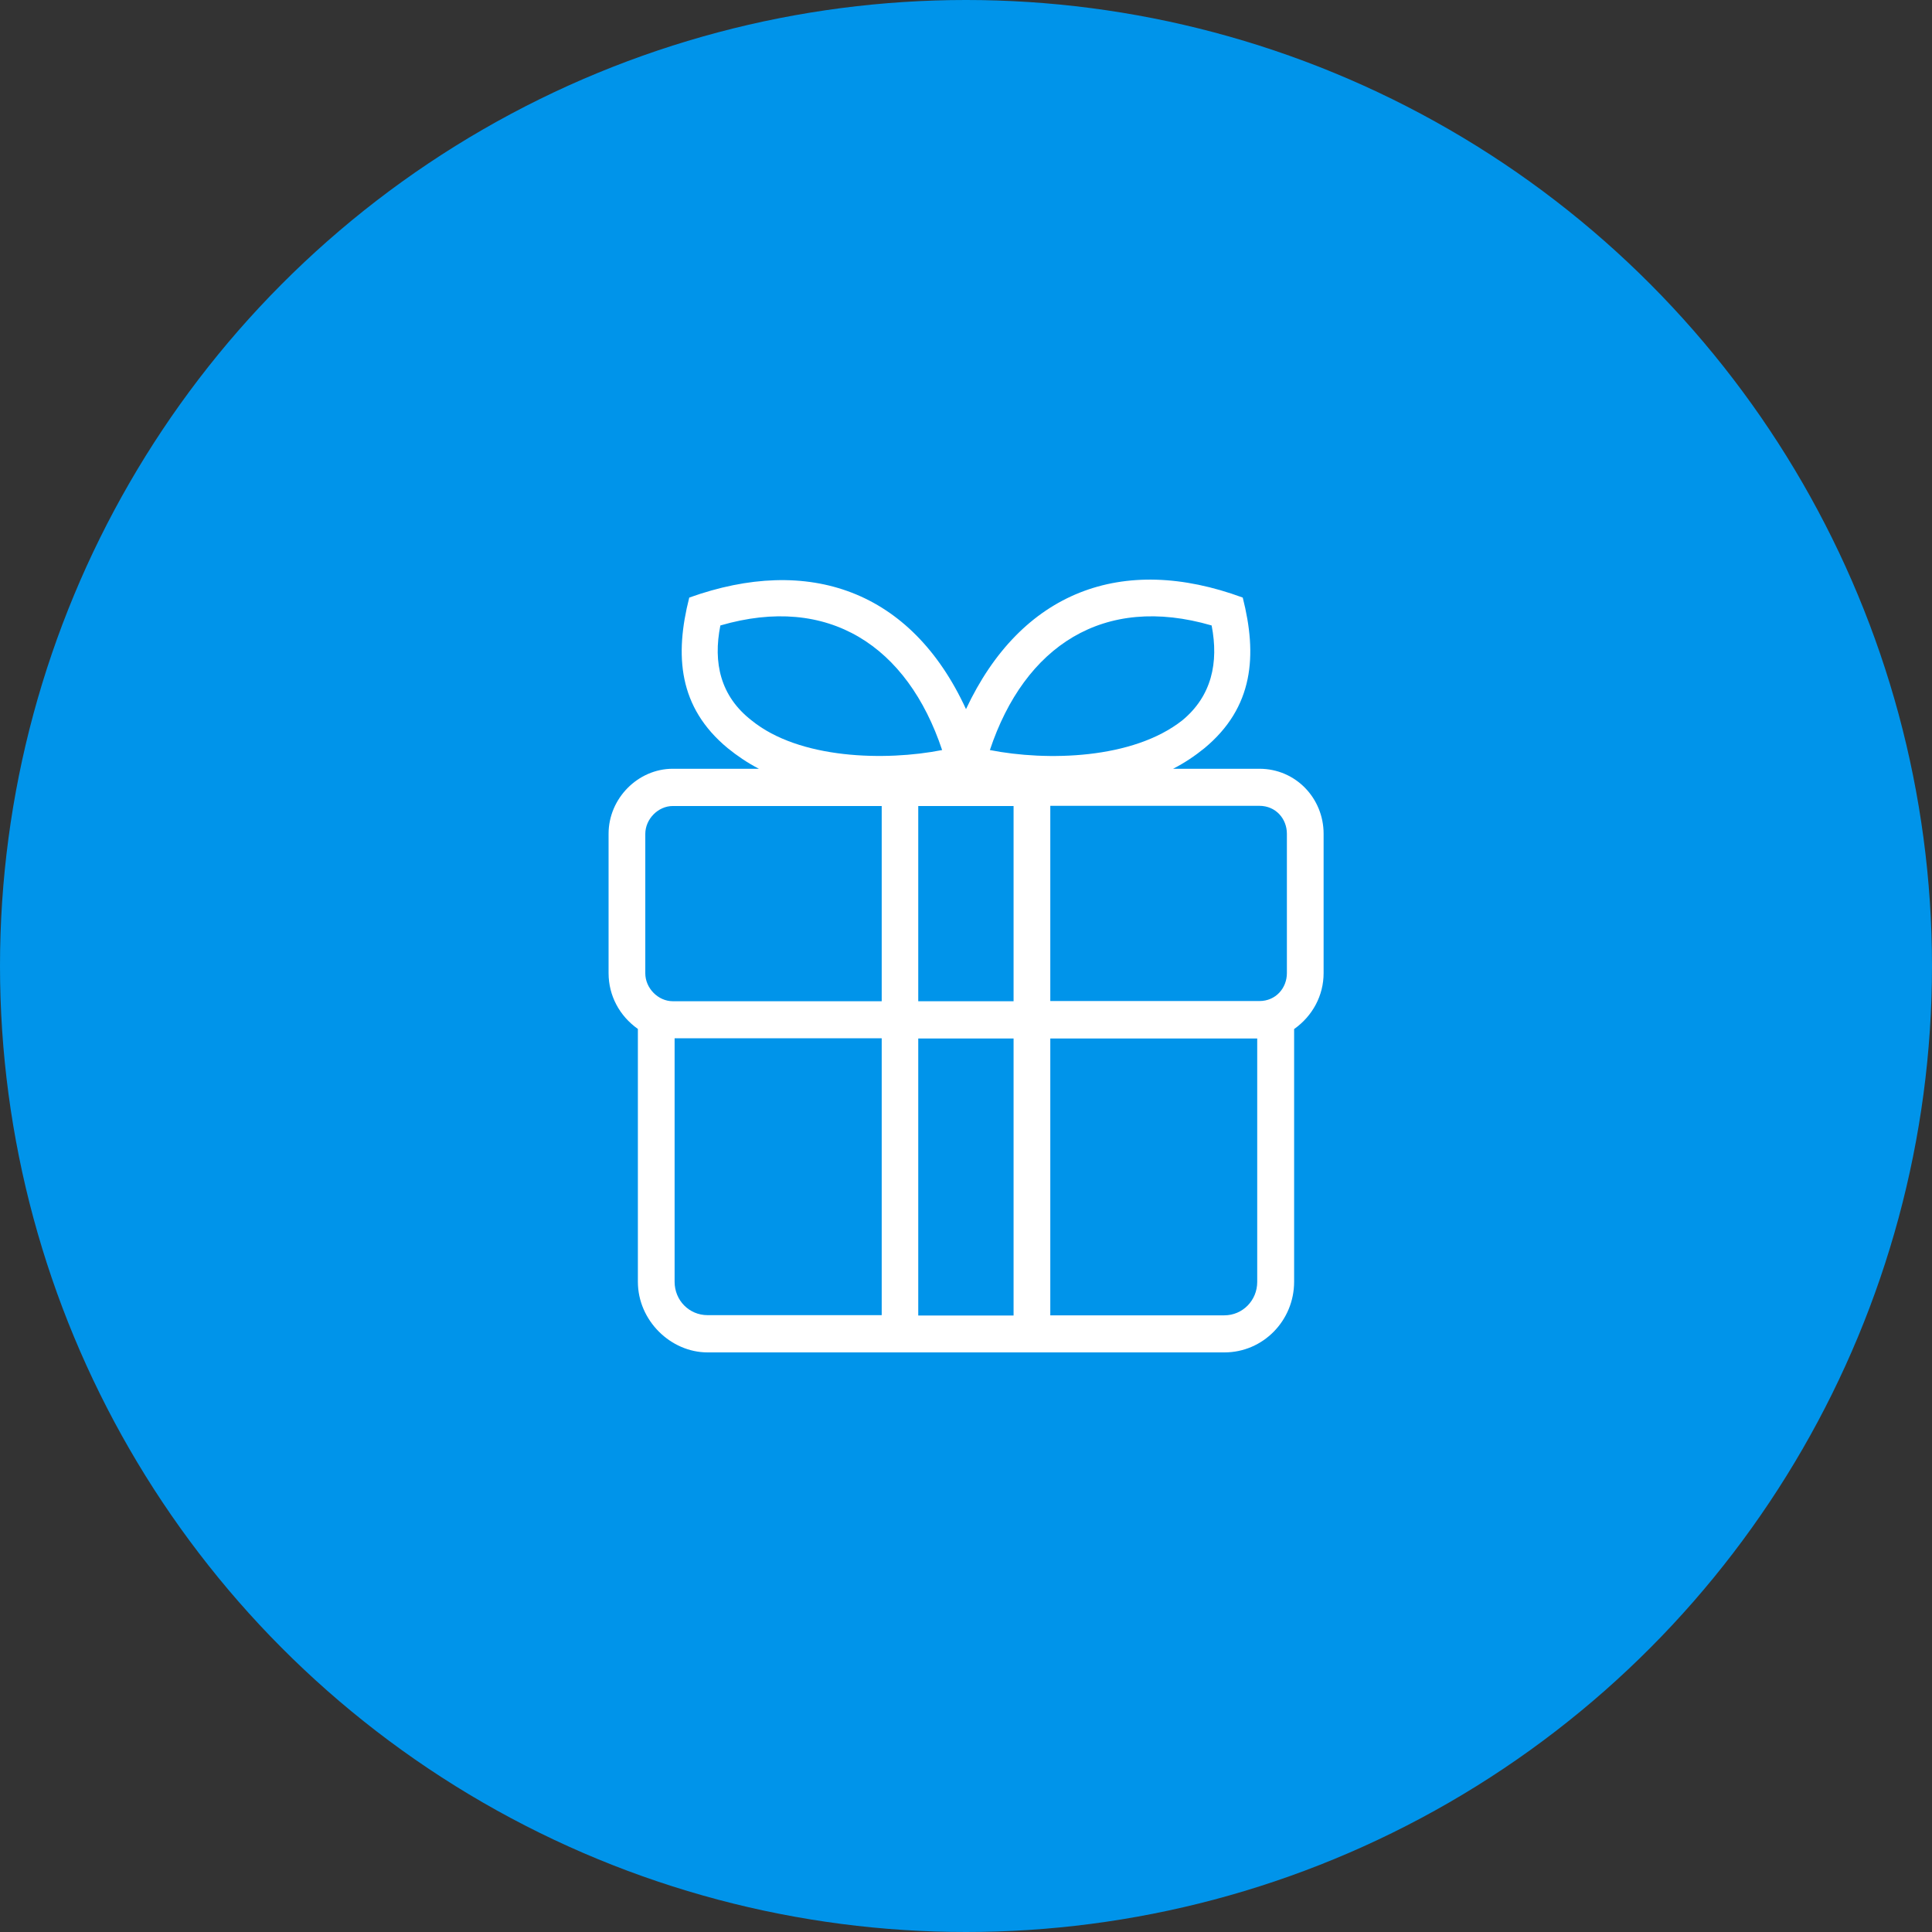
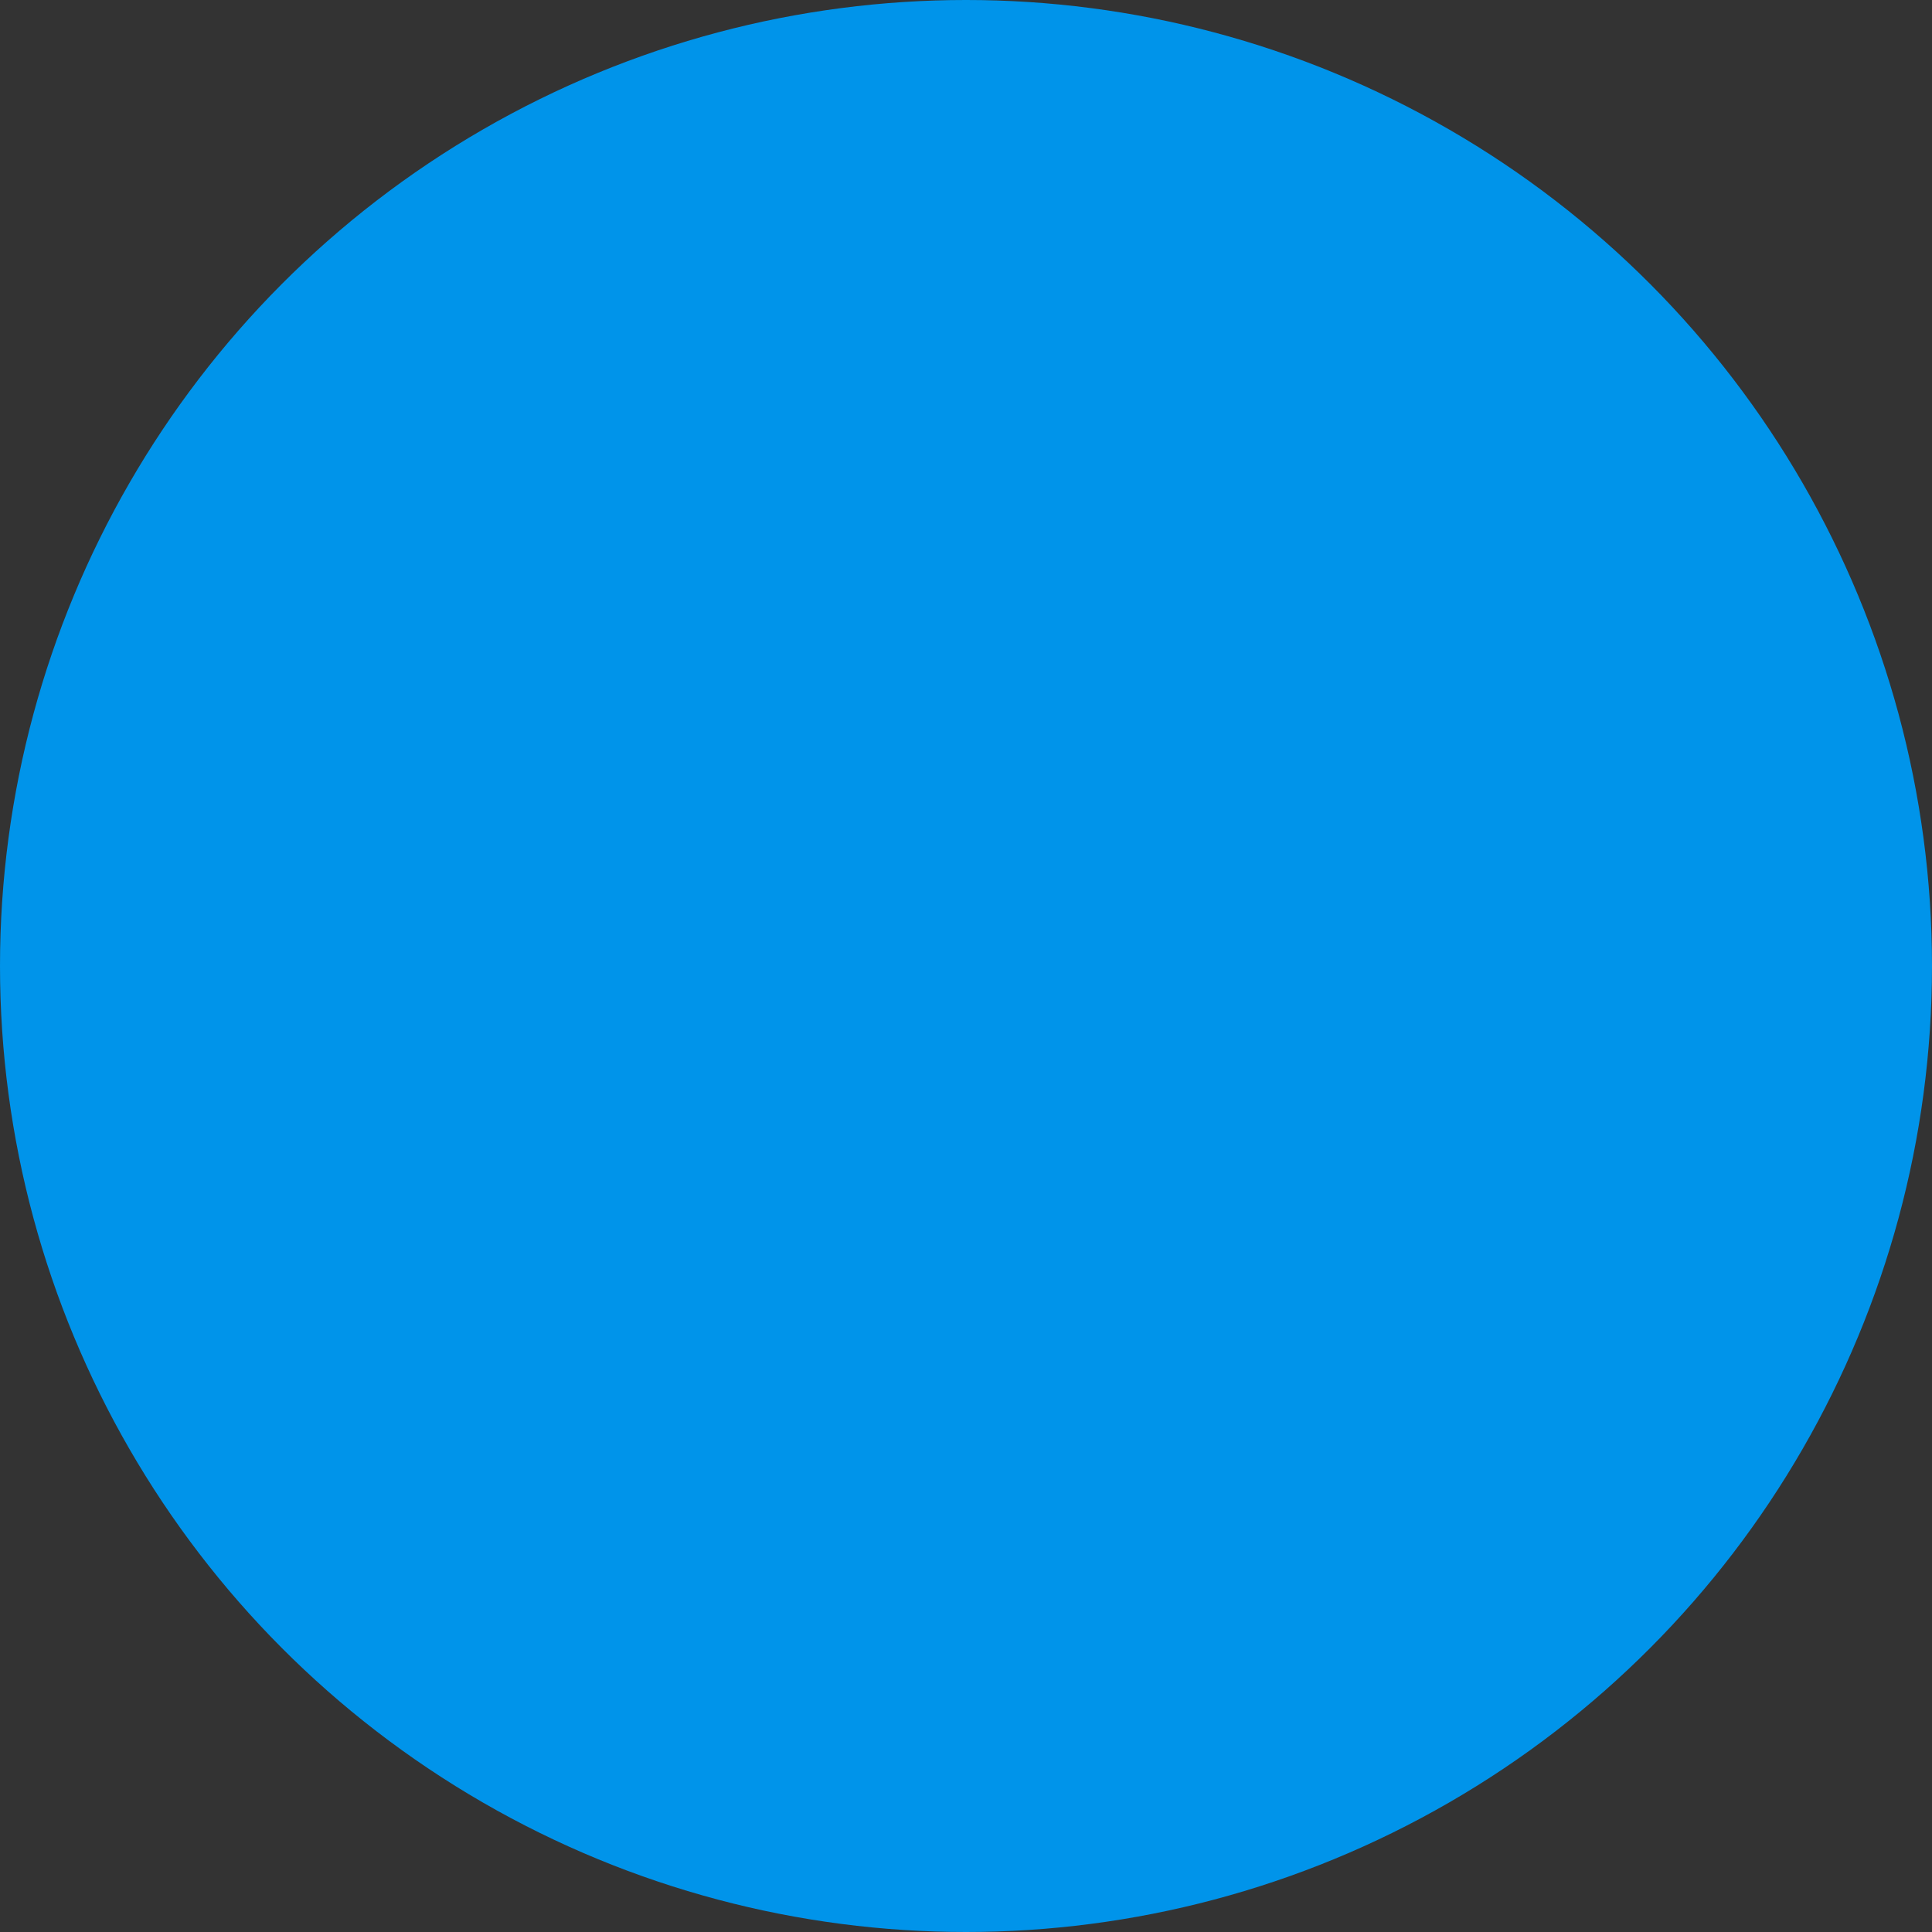
<svg xmlns="http://www.w3.org/2000/svg" width="200" height="200" viewBox="0 0 200 200" fill="none">
  <rect x="0" y="0" width="200" height="200" fill="#333333" stroke="none" />
  <circle cx="100" cy="100" r="100" fill="#0094EA" />
  <g clip-path="url(#clip0_906_3254)">
-     <path d="M125.428 64.748C114.231 61.481 106.067 66.875 102.472 77.645C108.351 78.803 117.264 78.613 122.395 74.568C125.428 72.061 126.177 68.604 125.428 64.748ZM133.967 106.515V132.687C133.967 136.714 130.746 140 126.758 140H73.242C69.441 140 66.033 136.714 66.033 132.687V106.515C64.124 105.166 63 103.058 63 100.741V86.306C63 82.659 66.033 79.582 69.647 79.582H78.56C77.418 78.993 76.294 78.233 75.34 77.455C70.209 73.219 69.835 67.825 71.351 61.861C83.691 57.436 94.326 61.082 100 73.409C105.692 61.272 116.141 57.246 128.649 61.861C130.165 67.825 129.791 73.219 124.679 77.455C123.724 78.233 122.601 78.993 121.44 79.582H130.371C134.154 79.582 137.019 82.659 137.019 86.306V100.741C137.019 103.058 135.877 105.166 133.985 106.515H133.967ZM108.726 83.419V103.628H130.371C132.075 103.628 133.218 102.279 133.218 100.741V86.306C133.218 84.767 132.075 83.419 130.371 83.419H108.726ZM108.726 107.483V136.163H126.739C128.63 136.163 130.147 134.625 130.147 132.706V107.502H108.707L108.726 107.483ZM91.274 136.163V107.483H69.835V132.687C69.835 134.625 71.351 136.144 73.242 136.144H91.274V136.163ZM91.274 103.647V83.438H69.647C68.131 83.438 66.801 84.786 66.801 86.325V100.76C66.801 102.298 68.131 103.647 69.647 103.647H91.293H91.274ZM95.057 83.438V103.647H104.925V83.438H95.057ZM95.057 107.502V136.182H104.925V107.502H95.057ZM74.572 64.748C73.804 68.604 74.572 72.061 77.793 74.568C82.736 78.594 91.649 78.803 97.528 77.645C93.933 66.875 85.769 61.481 74.572 64.748Z" fill="white" />
-   </g>
+     </g>
  <defs>
    <clipPath id="clip0_906_3254">
-       <rect width="74" height="80" fill="white" transform="translate(63 60)" />
-     </clipPath>
+       </clipPath>
  </defs>
</svg>